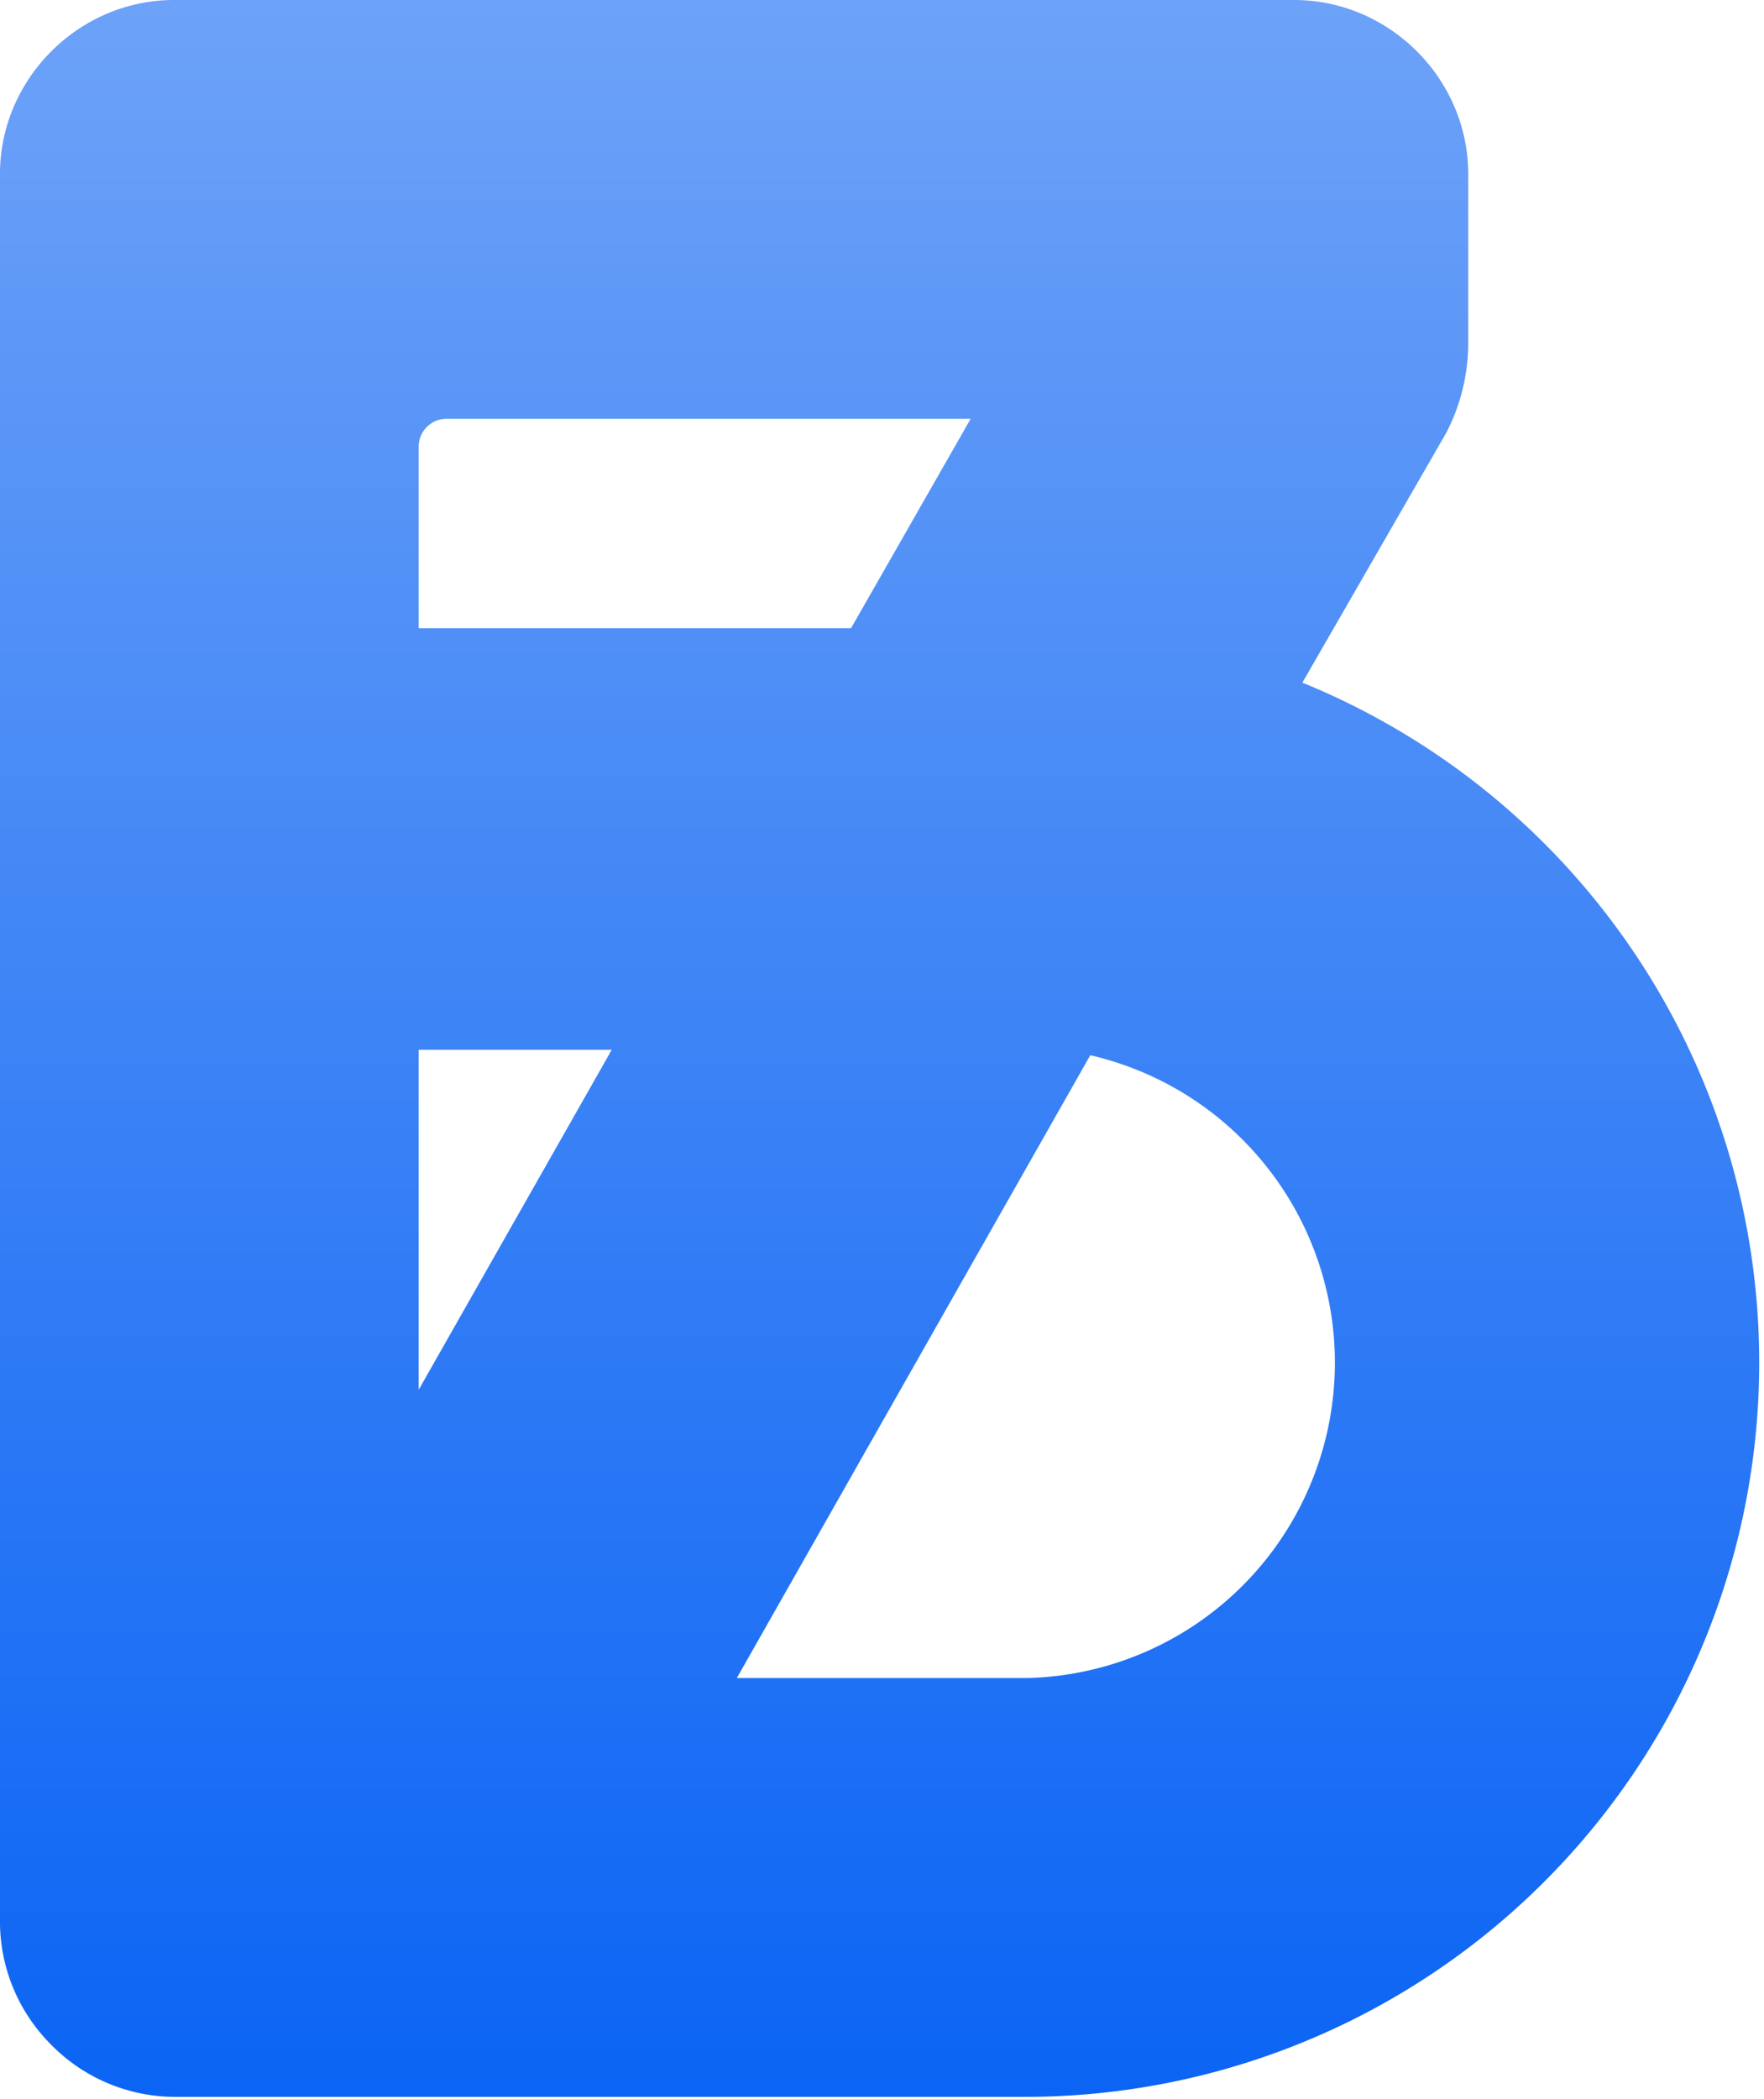
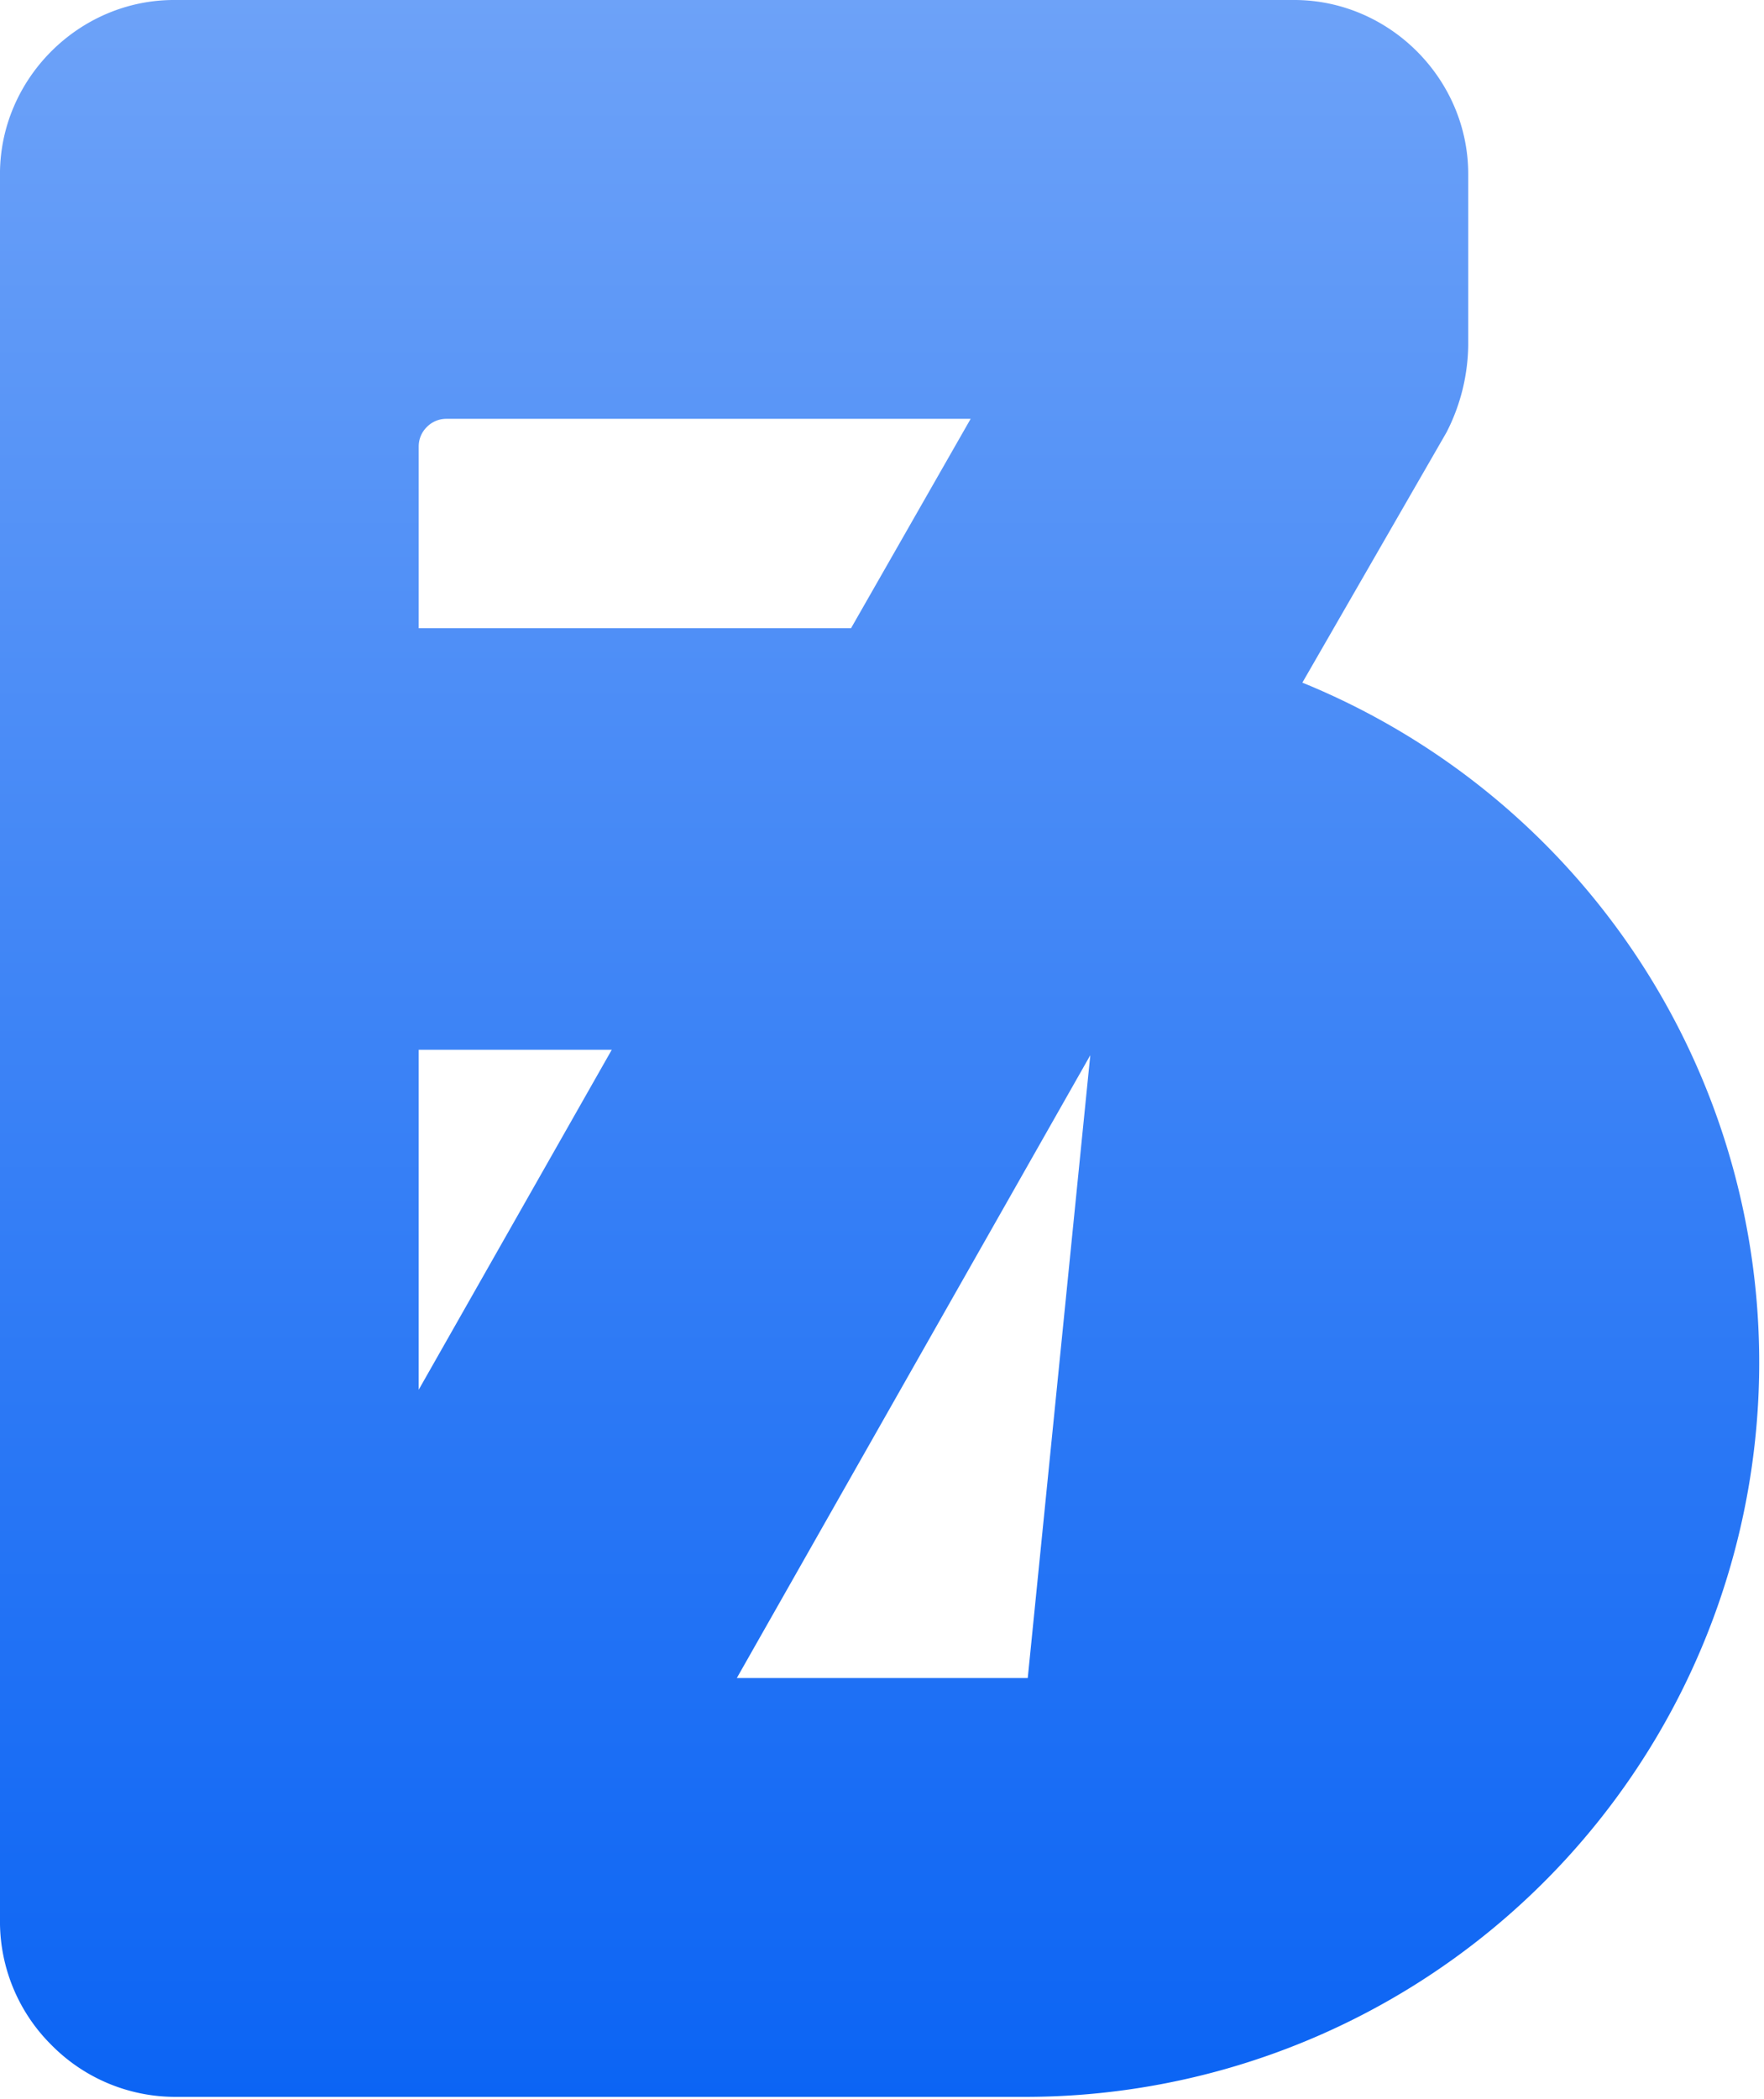
<svg xmlns="http://www.w3.org/2000/svg" fill-rule="evenodd" stroke-linejoin="round" stroke-miterlimit="2" clip-rule="evenodd" viewBox="0 0 517 615">
-   <path fill="url(#_Linear1)" d="M.438 0H.124a.064.064 0 01-.045-.019.064.064 0 01-.019-.045v-.643c0-.035.029-.064.064-.064h.412c.035 0 .064.029.064.064v.063a.072.072 0 01-.008.032L.539-.52A.27.27 0 01.438 0zm.023-.383l-.13.229h.107a.116.116 0 00.023-.229zM.285-.385H.214v.125l.071-.125zM.224-.617a.01.01 0 00-.007.003.01.01 0 00-.003.007v.067h.159l.044-.077H.224z" transform="translate(-47.82 614.4) scale(796.887)" />
+   <path fill="url(#_Linear1)" d="M.438 0H.124a.064.064 0 01-.045-.019.064.064 0 01-.019-.045v-.643c0-.035.029-.064.064-.064h.412c.035 0 .064.029.064.064v.063a.072.072 0 01-.008.032L.539-.52A.27.27 0 01.438 0zm.023-.383l-.13.229h.107zM.285-.385H.214v.125l.071-.125zM.224-.617a.01.01 0 00-.007.003.01.01 0 00-.003.007v.067h.159l.044-.077H.224z" transform="translate(-47.82 614.4) scale(796.887)" />
  <defs>
    <linearGradient id="_Linear1" x1="0" x2="1" y1="0" y2="0" gradientTransform="rotate(90 .552 -.219) scale(.771)" gradientUnits="userSpaceOnUse">
      <stop offset="0" stop-color="#6da2f8" />
      <stop offset="1" stop-color="#0b64f4" />
    </linearGradient>
  </defs>
</svg>